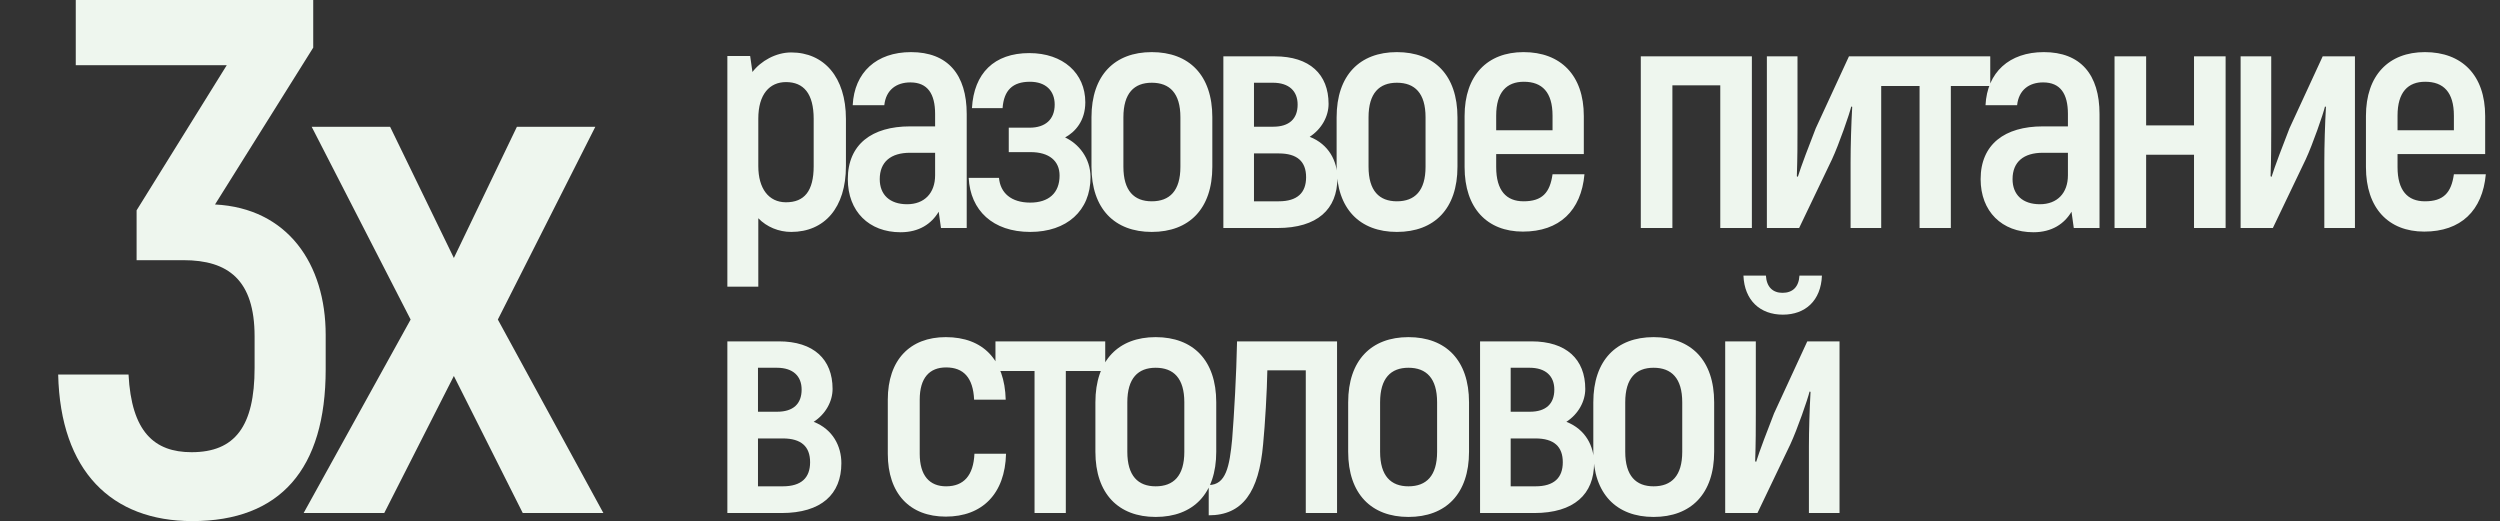
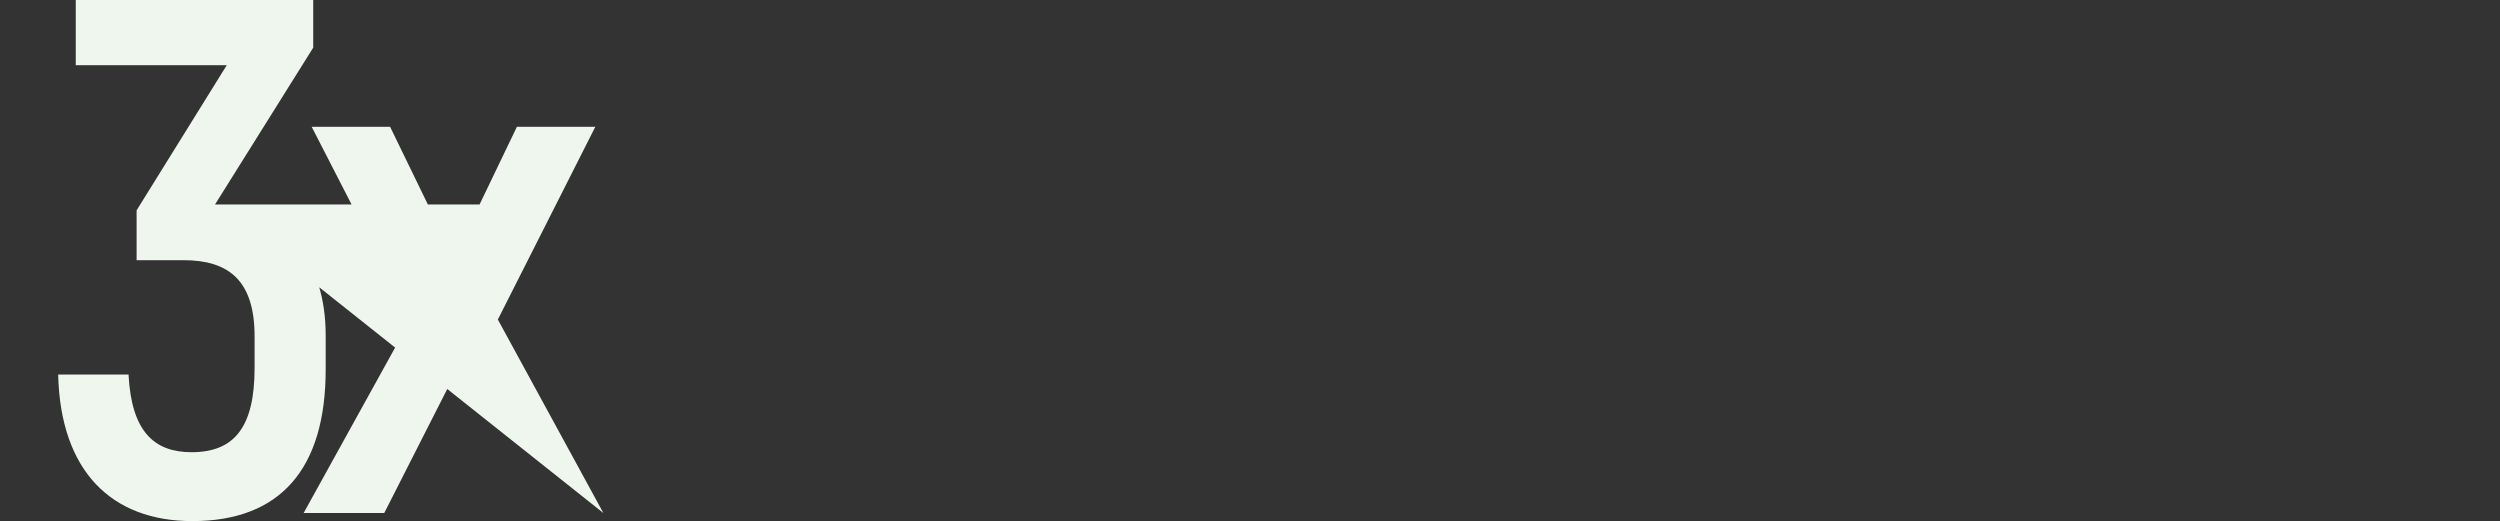
<svg xmlns="http://www.w3.org/2000/svg" width="307" height="64" viewBox="0 0 307 64" fill="none">
  <rect x="0" y="0" width="307" height="64" fill="#333333" stroke="none" />
-   <path d="M97.16 6.44C101.16 6.44 103.88 9.44 103.88 14.6V20.4C103.88 25.52 101.24 28.48 97.16 28.48C95.64 28.48 94.16 27.88 93.12 26.8V35.2H89.32V6.88H92.12L92.4 8.84C93.44 7.48 95.28 6.44 97.16 6.44ZM99.92 20.4V14.6C99.92 11.48 98.68 10.08 96.52 10.08C94.52 10.08 93.12 11.56 93.12 14.56V20.4C93.12 23.16 94.4 24.84 96.52 24.84C98.76 24.84 99.92 23.48 99.92 20.4ZM111.872 6.4C116.392 6.4 118.712 9.16 118.712 14V28H115.552L115.272 26C114.392 27.48 112.872 28.52 110.592 28.52C106.712 28.52 104.112 25.96 104.112 22C104.112 17.72 107.072 15.52 111.752 15.52H114.832V14C114.832 11.52 113.912 10.12 111.792 10.12C110.072 10.12 108.792 11.04 108.592 12.92H104.712C104.912 8.88 107.632 6.4 111.872 6.4ZM114.832 21.52V18.76H111.752C109.392 18.76 108.032 19.88 108.032 22C108.032 23.92 109.272 25.08 111.392 25.08C113.512 25.08 114.832 23.72 114.832 21.52ZM130.796 16.88C132.436 17.64 133.916 19.4 133.916 21.76C133.916 25.88 130.996 28.48 126.516 28.48C121.916 28.48 119.156 25.84 118.956 21.84H122.676C122.836 23.68 124.156 24.88 126.516 24.88C128.756 24.88 130.116 23.72 130.116 21.56C130.116 19.76 128.836 18.68 126.556 18.68H123.876V15.68H126.436C128.356 15.68 129.516 14.68 129.516 12.84C129.516 11.16 128.436 10.04 126.476 10.04C124.356 10.04 123.276 11.08 123.116 13.28H119.356C119.596 9 122.076 6.52 126.396 6.52C130.556 6.52 133.276 9 133.276 12.56C133.276 14.84 132.036 16.2 130.796 16.88ZM141.434 28.48C136.874 28.48 134.034 25.64 134.034 20.48V14.4C134.034 9.24 136.874 6.4 141.434 6.4C146.034 6.4 148.874 9.24 148.874 14.4V20.48C148.874 25.64 146.034 28.48 141.434 28.48ZM141.434 24.72C143.634 24.72 144.954 23.44 144.954 20.48V14.4C144.954 11.44 143.634 10.16 141.434 10.16C139.274 10.16 137.954 11.44 137.954 14.4V20.48C137.954 23.44 139.274 24.72 141.434 24.72ZM160.829 16.8C163.189 17.72 164.229 19.8 164.229 21.88C164.229 25.68 161.789 28 156.869 28H150.229V6.92H156.549C160.829 6.92 163.149 9.12 163.149 12.76C163.149 14.28 162.309 15.84 160.829 16.8ZM153.989 10.16V15.56H156.349C158.309 15.56 159.349 14.6 159.349 12.84C159.349 11.2 158.309 10.16 156.309 10.16H153.989ZM157.029 24.72C159.309 24.72 160.389 23.68 160.389 21.76C160.389 19.84 159.309 18.84 157.029 18.84H153.989V24.72H157.029ZM171.537 28.48C166.977 28.48 164.137 25.64 164.137 20.48V14.4C164.137 9.24 166.977 6.4 171.537 6.4C176.137 6.4 178.977 9.24 178.977 14.4V20.48C178.977 25.64 176.137 28.48 171.537 28.48ZM171.537 24.72C173.737 24.72 175.057 23.44 175.057 20.48V14.4C175.057 11.44 173.737 10.16 171.537 10.16C169.377 10.16 168.057 11.44 168.057 14.4V20.48C168.057 23.44 169.377 24.72 171.537 24.72ZM190.652 21.4H194.572C194.172 25.88 191.492 28.44 187.012 28.44C182.612 28.44 179.852 25.56 179.852 20.52V14.24C179.852 9.24 182.652 6.4 187.092 6.4C191.652 6.4 194.492 9.24 194.492 14.24V18.92H183.732V20.52C183.732 23.4 184.972 24.72 187.092 24.72C189.372 24.72 190.332 23.68 190.652 21.4ZM187.132 10.04C185.012 10.04 183.732 11.32 183.732 14.2V16H190.652V14.2C190.652 11.32 189.372 10.04 187.132 10.04ZM201.49 28V6.92H215.13V28H211.25V10.48H205.37V28H201.49ZM216.972 28V6.92H220.732V15.8C220.732 17.48 220.732 19.36 220.652 21.64L220.772 21.72C221.092 20.64 222.292 17.48 222.972 15.76L227.052 6.92H231.012V28H227.252V19.92C227.252 17.88 227.332 15.24 227.452 13.12L227.332 13.08C227.132 13.96 225.812 17.76 224.972 19.56L220.932 28H216.972ZM244.403 6.92V10.56H239.563V28H235.723V10.56H230.923V6.92H244.403ZM250.981 6.4C255.501 6.4 257.821 9.16 257.821 14V28H254.661L254.381 26C253.501 27.48 251.981 28.52 249.701 28.52C245.821 28.52 243.221 25.96 243.221 22C243.221 17.72 246.181 15.52 250.861 15.52H253.941V14C253.941 11.52 253.021 10.12 250.901 10.12C249.181 10.12 247.901 11.04 247.701 12.92H243.821C244.021 8.88 246.741 6.4 250.981 6.4ZM253.941 21.52V18.76H250.861C248.501 18.76 247.141 19.88 247.141 22C247.141 23.92 248.381 25.08 250.501 25.08C252.621 25.08 253.941 23.72 253.941 21.52ZM269.425 6.92H273.305V28H269.425V19H263.545V28H259.665V6.92H263.545V15.4H269.425V6.92ZM275.147 28V6.92H278.907V15.8C278.907 17.48 278.907 19.36 278.827 21.64L278.947 21.72C279.267 20.64 280.467 17.48 281.147 15.76L285.227 6.92H289.187V28H285.427V19.92C285.427 17.88 285.507 15.24 285.627 13.12L285.507 13.08C285.307 13.96 283.987 17.76 283.147 19.56L279.107 28H275.147ZM301.338 21.4H305.258C304.858 25.88 302.178 28.44 297.698 28.44C293.298 28.44 290.538 25.56 290.538 20.52V14.24C290.538 9.24 293.338 6.4 297.778 6.4C302.338 6.4 305.178 9.24 305.178 14.24V18.92H294.418V20.52C294.418 23.4 295.658 24.72 297.778 24.72C300.058 24.72 301.018 23.68 301.338 21.4ZM297.818 10.04C295.698 10.04 294.418 11.32 294.418 14.2V16H301.338V14.2C301.338 11.32 300.058 10.04 297.818 10.04ZM99.92 51.8C102.28 52.72 103.32 54.8 103.32 56.88C103.32 60.68 100.88 63 95.96 63H89.32V41.92H95.64C99.92 41.92 102.24 44.12 102.24 47.76C102.24 49.28 101.4 50.84 99.92 51.8ZM93.08 45.16V50.56H95.44C97.4 50.56 98.44 49.6 98.44 47.84C98.44 46.2 97.4 45.16 95.4 45.16H93.08ZM96.12 59.72C98.4 59.72 99.48 58.68 99.48 56.76C99.48 54.84 98.4 53.84 96.12 53.84H93.08V59.72H96.12ZM116.141 63.44C111.741 63.44 109.021 60.64 109.021 55.72V49.08C109.021 44.2 111.741 41.4 116.141 41.4C120.741 41.4 123.381 44.2 123.501 49.08H119.621C119.501 46.4 118.341 45.12 116.181 45.12C114.141 45.12 112.941 46.4 112.941 49.08V55.72C112.941 58.4 114.141 59.72 116.181 59.72C118.341 59.72 119.541 58.4 119.661 55.72H123.541C123.421 60.64 120.621 63.44 116.141 63.44ZM135.722 41.92V45.56H130.882V63H127.042V45.56H122.242V41.92H135.722ZM141.915 63.48C137.355 63.48 134.515 60.64 134.515 55.48V49.4C134.515 44.24 137.355 41.4 141.915 41.4C146.515 41.4 149.355 44.24 149.355 49.4V55.48C149.355 60.64 146.515 63.48 141.915 63.48ZM141.915 59.72C144.115 59.72 145.435 58.44 145.435 55.48V49.4C145.435 46.44 144.115 45.16 141.915 45.16C139.755 45.16 138.435 46.44 138.435 49.4V55.48C138.435 58.44 139.755 59.72 141.915 59.72ZM148.43 63.28V59.56C150.55 59.56 150.99 57.28 151.31 53.92C151.55 50.88 151.83 46 151.91 41.92H164.19V63H160.35V45.48H155.63C155.59 47.96 155.35 52.12 155.11 54.56C154.59 60.44 152.59 63.28 148.43 63.28ZM172.956 63.48C168.396 63.48 165.556 60.64 165.556 55.48V49.4C165.556 44.24 168.396 41.4 172.956 41.4C177.556 41.4 180.396 44.24 180.396 49.4V55.48C180.396 60.64 177.556 63.48 172.956 63.48ZM172.956 59.72C175.156 59.72 176.476 58.44 176.476 55.48V49.4C176.476 46.44 175.156 45.16 172.956 45.16C170.796 45.16 169.476 46.44 169.476 49.4V55.48C169.476 58.44 170.796 59.72 172.956 59.72ZM192.351 51.8C194.711 52.72 195.751 54.8 195.751 56.88C195.751 60.68 193.311 63 188.391 63H181.751V41.92H188.071C192.351 41.92 194.671 44.12 194.671 47.76C194.671 49.28 193.831 50.84 192.351 51.8ZM185.511 45.16V50.56H187.871C189.831 50.56 190.871 49.6 190.871 47.84C190.871 46.2 189.831 45.16 187.831 45.16H185.511ZM188.551 59.72C190.831 59.72 191.911 58.68 191.911 56.76C191.911 54.84 190.831 53.84 188.551 53.84H185.511V59.72H188.551ZM203.059 63.48C198.499 63.48 195.659 60.64 195.659 55.48V49.4C195.659 44.24 198.499 41.4 203.059 41.4C207.659 41.4 210.499 44.24 210.499 49.4V55.48C210.499 60.64 207.659 63.48 203.059 63.48ZM203.059 59.72C205.259 59.72 206.579 58.44 206.579 55.48V49.4C206.579 46.44 205.259 45.16 203.059 45.16C200.899 45.16 199.579 46.44 199.579 49.4V55.48C199.579 58.44 200.899 59.72 203.059 59.72ZM218.934 38.64C216.134 38.64 214.214 36.88 214.094 33.84H216.854C216.934 35.24 217.694 35.96 218.894 35.96C220.134 35.96 220.894 35.24 220.974 33.84H223.734C223.614 36.92 221.694 38.64 218.934 38.64ZM211.854 63V41.92H215.614V50.8C215.614 52.48 215.614 54.36 215.534 56.64L215.654 56.72C215.974 55.64 217.174 52.48 217.854 50.76L221.934 41.92H225.894V63H222.134V54.92C222.134 52.88 222.214 50.24 222.334 48.12L222.214 48.08C222.014 48.96 220.694 52.76 219.854 54.56L215.814 63H211.854Z" fill="#EEF6EE" />
-   <path d="M26.404 25.11C35.314 25.56 39.994 32.4 39.994 41.13V45.36C39.994 57.6 34.414 63.99 23.614 63.99C13.714 63.99 7.414 57.87 7.144 45.99H15.784C16.144 53.01 18.934 55.53 23.524 55.53C28.834 55.53 31.264 52.38 31.264 45.18V41.31C31.264 34.38 28.024 31.95 22.534 31.95H16.774V25.83L27.844 8.01H9.304V-4.29153e-06H38.464V5.85L26.404 25.11ZM74.095 63H64.195L55.735 46.17L47.185 63H37.285L50.425 39.24L38.275 15.57H47.905L55.735 31.68L63.475 15.57H73.105L61.135 39.24L74.095 63Z" fill="#EEF6EE" />
+   <path d="M26.404 25.11C35.314 25.56 39.994 32.4 39.994 41.13V45.36C39.994 57.6 34.414 63.99 23.614 63.99C13.714 63.99 7.414 57.87 7.144 45.99H15.784C16.144 53.01 18.934 55.53 23.524 55.53C28.834 55.53 31.264 52.38 31.264 45.18V41.31C31.264 34.38 28.024 31.95 22.534 31.95H16.774V25.83L27.844 8.01H9.304V-4.29153e-06H38.464V5.85L26.404 25.11ZH64.195L55.735 46.17L47.185 63H37.285L50.425 39.24L38.275 15.57H47.905L55.735 31.68L63.475 15.57H73.105L61.135 39.24L74.095 63Z" fill="#EEF6EE" />
</svg>